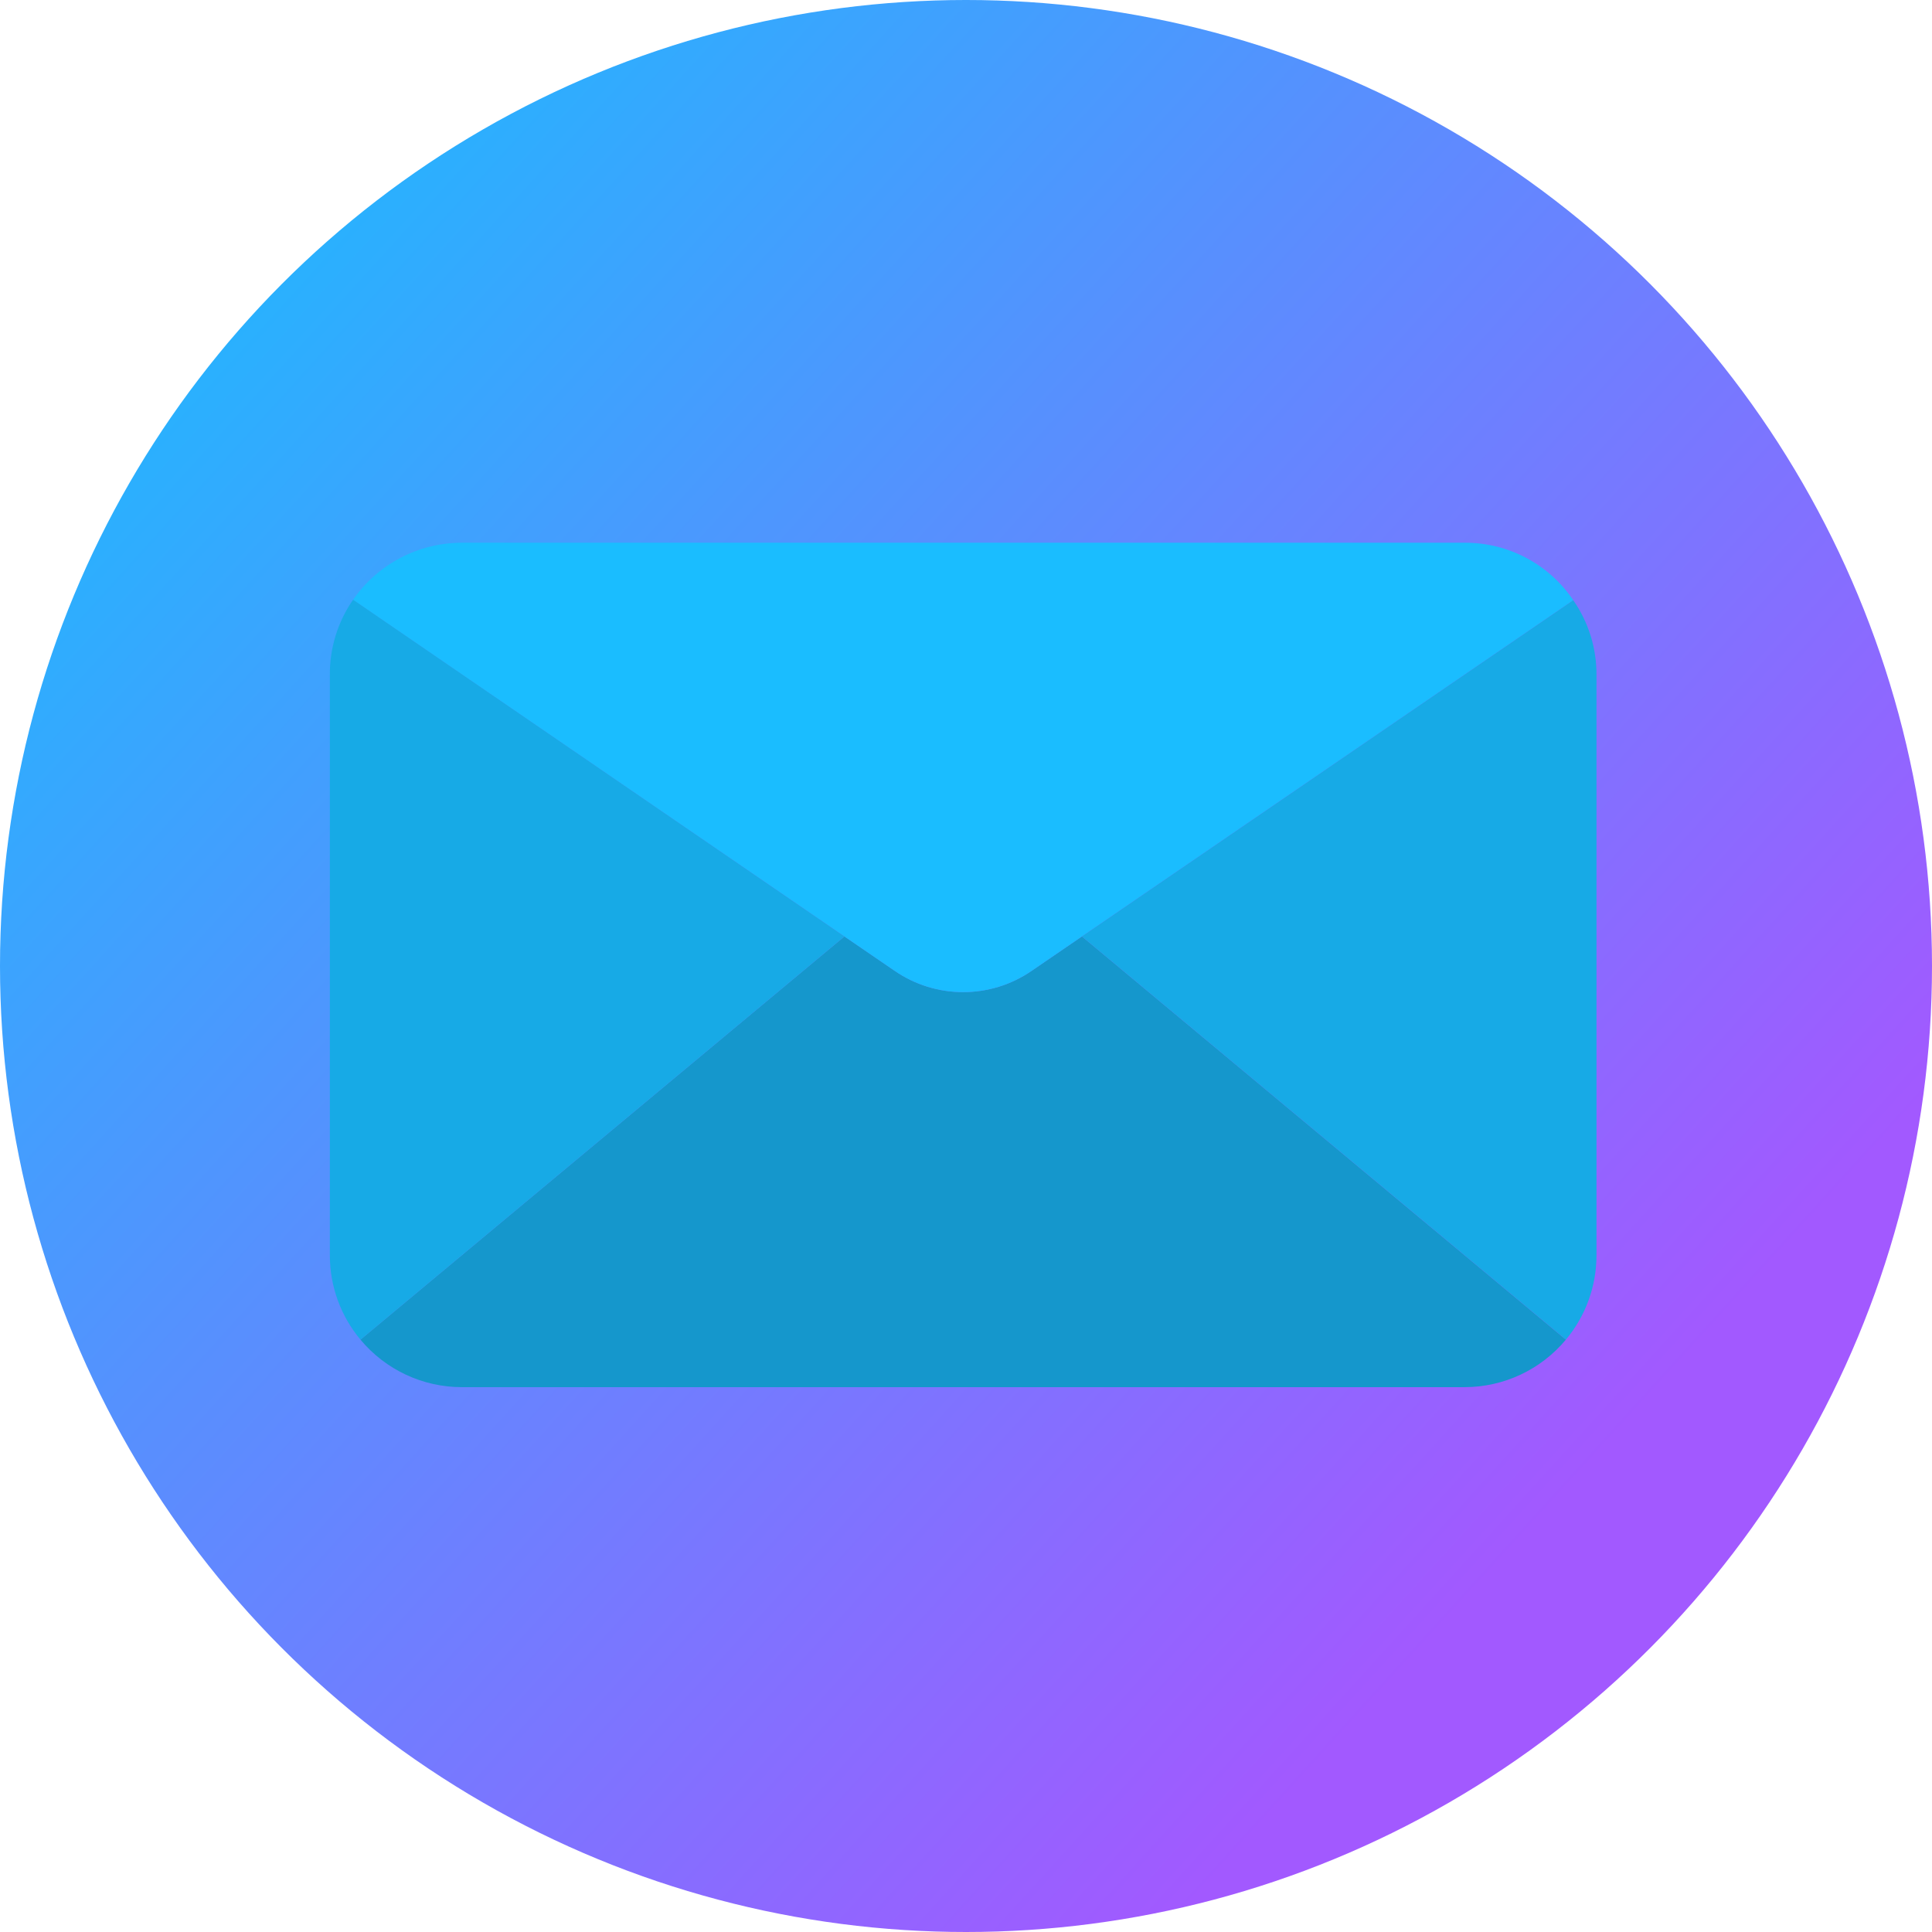
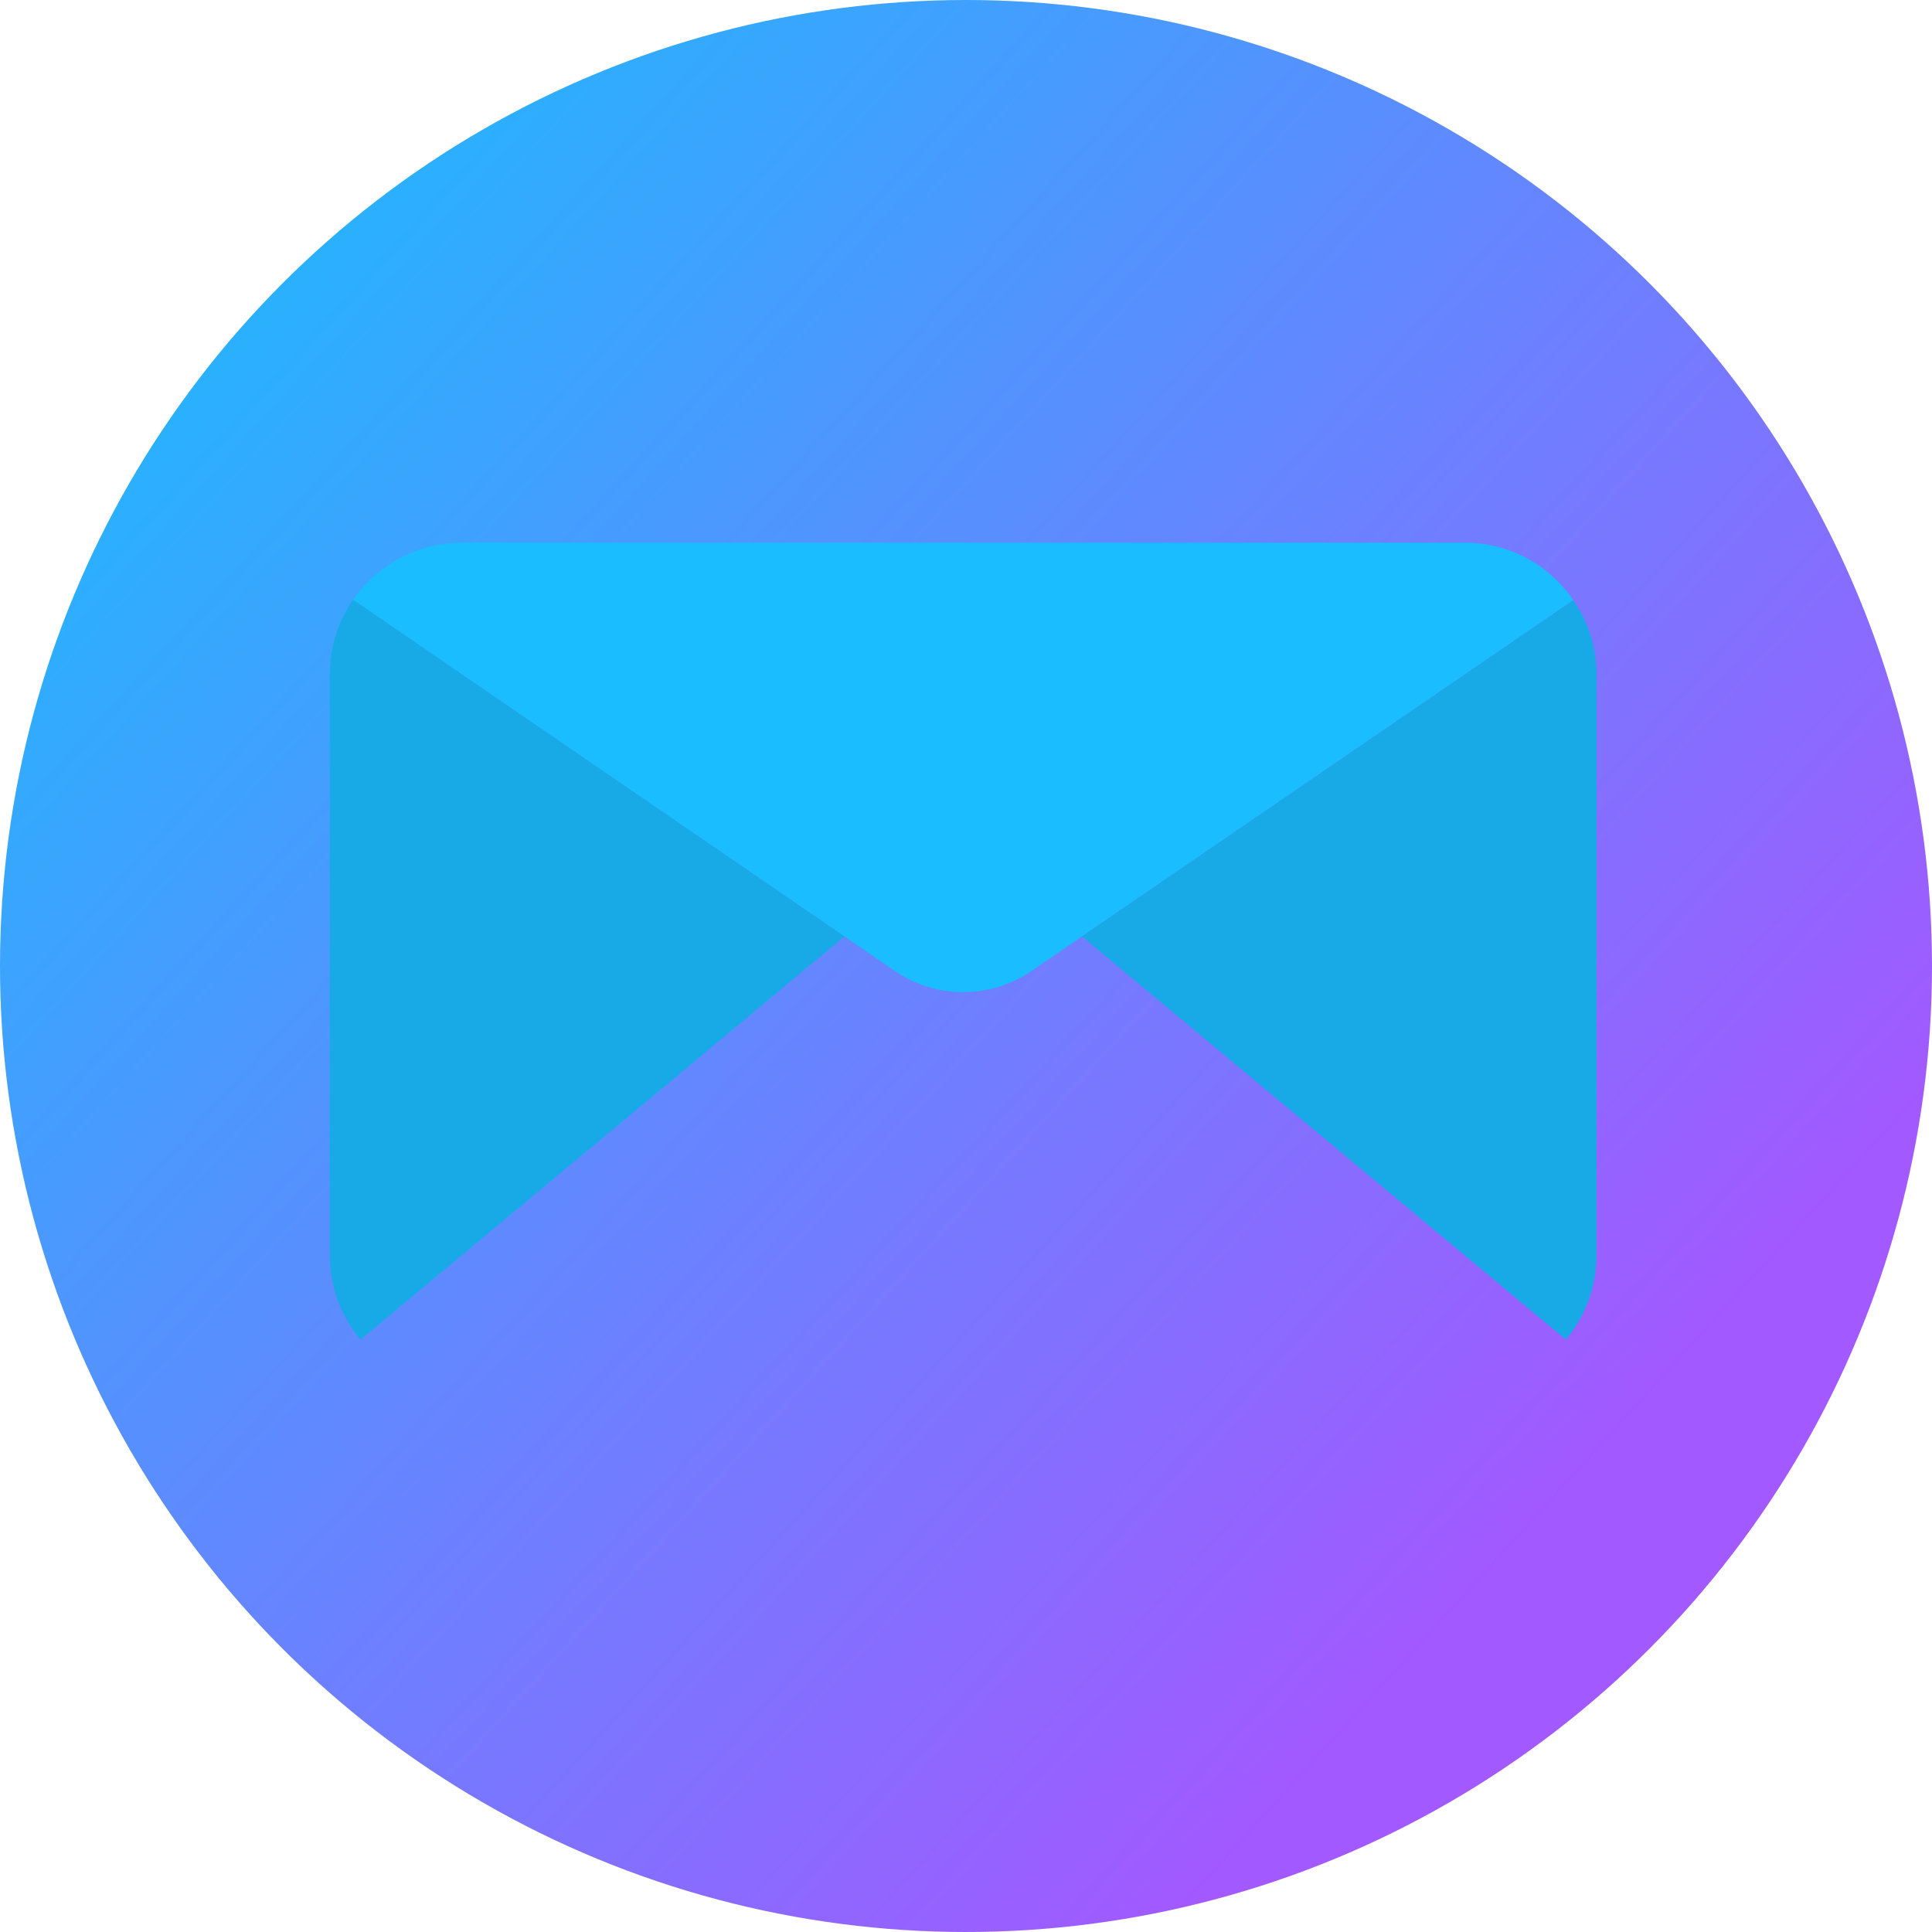
<svg xmlns="http://www.w3.org/2000/svg" xmlns:xlink="http://www.w3.org/1999/xlink" width="164px" height="164px" viewBox="0 0 164 164" version="1.1">
  <title>email_us_icon</title>
  <desc>Created with Sketch.</desc>
  <defs>
    <linearGradient x1="74.965%" y1="83.62%" x2="-1.176%" y2="14.487%" id="linearGradient-1">
      <stop stop-color="#A259FF" offset="0%" />
      <stop stop-color="#1ABCFE" offset="100%" />
    </linearGradient>
    <circle id="path-2" cx="82" cy="82" r="82" />
  </defs>
  <g id="Page-1" stroke="none" stroke-width="1" fill="none" fill-rule="evenodd">
    <g id="intouch_website_careers_page_V7000" transform="translate(-638, -4930)">
      <g id="10" transform="translate(0, 4795)">
        <g id="img_10" transform="translate(638, 135)">
          <g id="Group-3_2_">
            <g id="email_us_icon">
              <mask id="mask-3" fill="white">
                <use xlink:href="#path-2" />
              </mask>
              <use id="Mask" fill="url(#linearGradient-1)" fill-rule="nonzero" opacity="0.2" xlink:href="#path-2" />
              <g id="email-(1)" mask="url(#mask-3)">
                <g transform="translate(28, 46)">
-                   <path d="M104.922,67.718 C102.795,70.272 99.644,71.749 96.32,71.75 L11.2,71.75 C7.877,71.749 4.725,70.272 2.599,67.718 L43.68,33.491 L47.936,36.403 C51.442,38.822 56.078,38.822 59.584,36.403 L63.84,33.491 L104.922,67.718 Z" id="Path" fill="#1597CC" fill-rule="nonzero" />
                  <path d="M105.549,4.953 L63.84,33.491 L59.584,36.403 C56.078,38.822 51.442,38.822 47.936,36.403 L43.68,33.491 L1.971,4.909 C4.07,1.882 7.517,0.075 11.2,0.07 L96.32,0.07 C100.02,0.051 103.484,1.883 105.549,4.953 Z" id="Path" fill="#1ABDFF" fill-rule="nonzero" />
                  <g id="Group" stroke-width="1" fill="none" fill-rule="evenodd" transform="translate(0, 4.83)">
                    <path d="M43.68,28.661 L2.599,62.888 C0.917,60.879 -0.003,58.341 1.09186946e-05,55.72 L1.09186946e-05,6.44 C-0.013,4.167 0.675,1.946 1.971,0.079 L43.68,28.661 Z" id="Path" fill="#17AAE6" fill-rule="nonzero" />
                    <path d="M107.52,6.44 L107.52,55.72 C107.523,58.341 106.603,60.879 104.922,62.888 L63.84,28.661 L105.549,0.123 C106.839,1.977 107.527,4.182 107.52,6.44 Z" id="Path" fill="#17AAE6" fill-rule="nonzero" />
                  </g>
                </g>
              </g>
            </g>
          </g>
        </g>
      </g>
    </g>
  </g>
</svg>